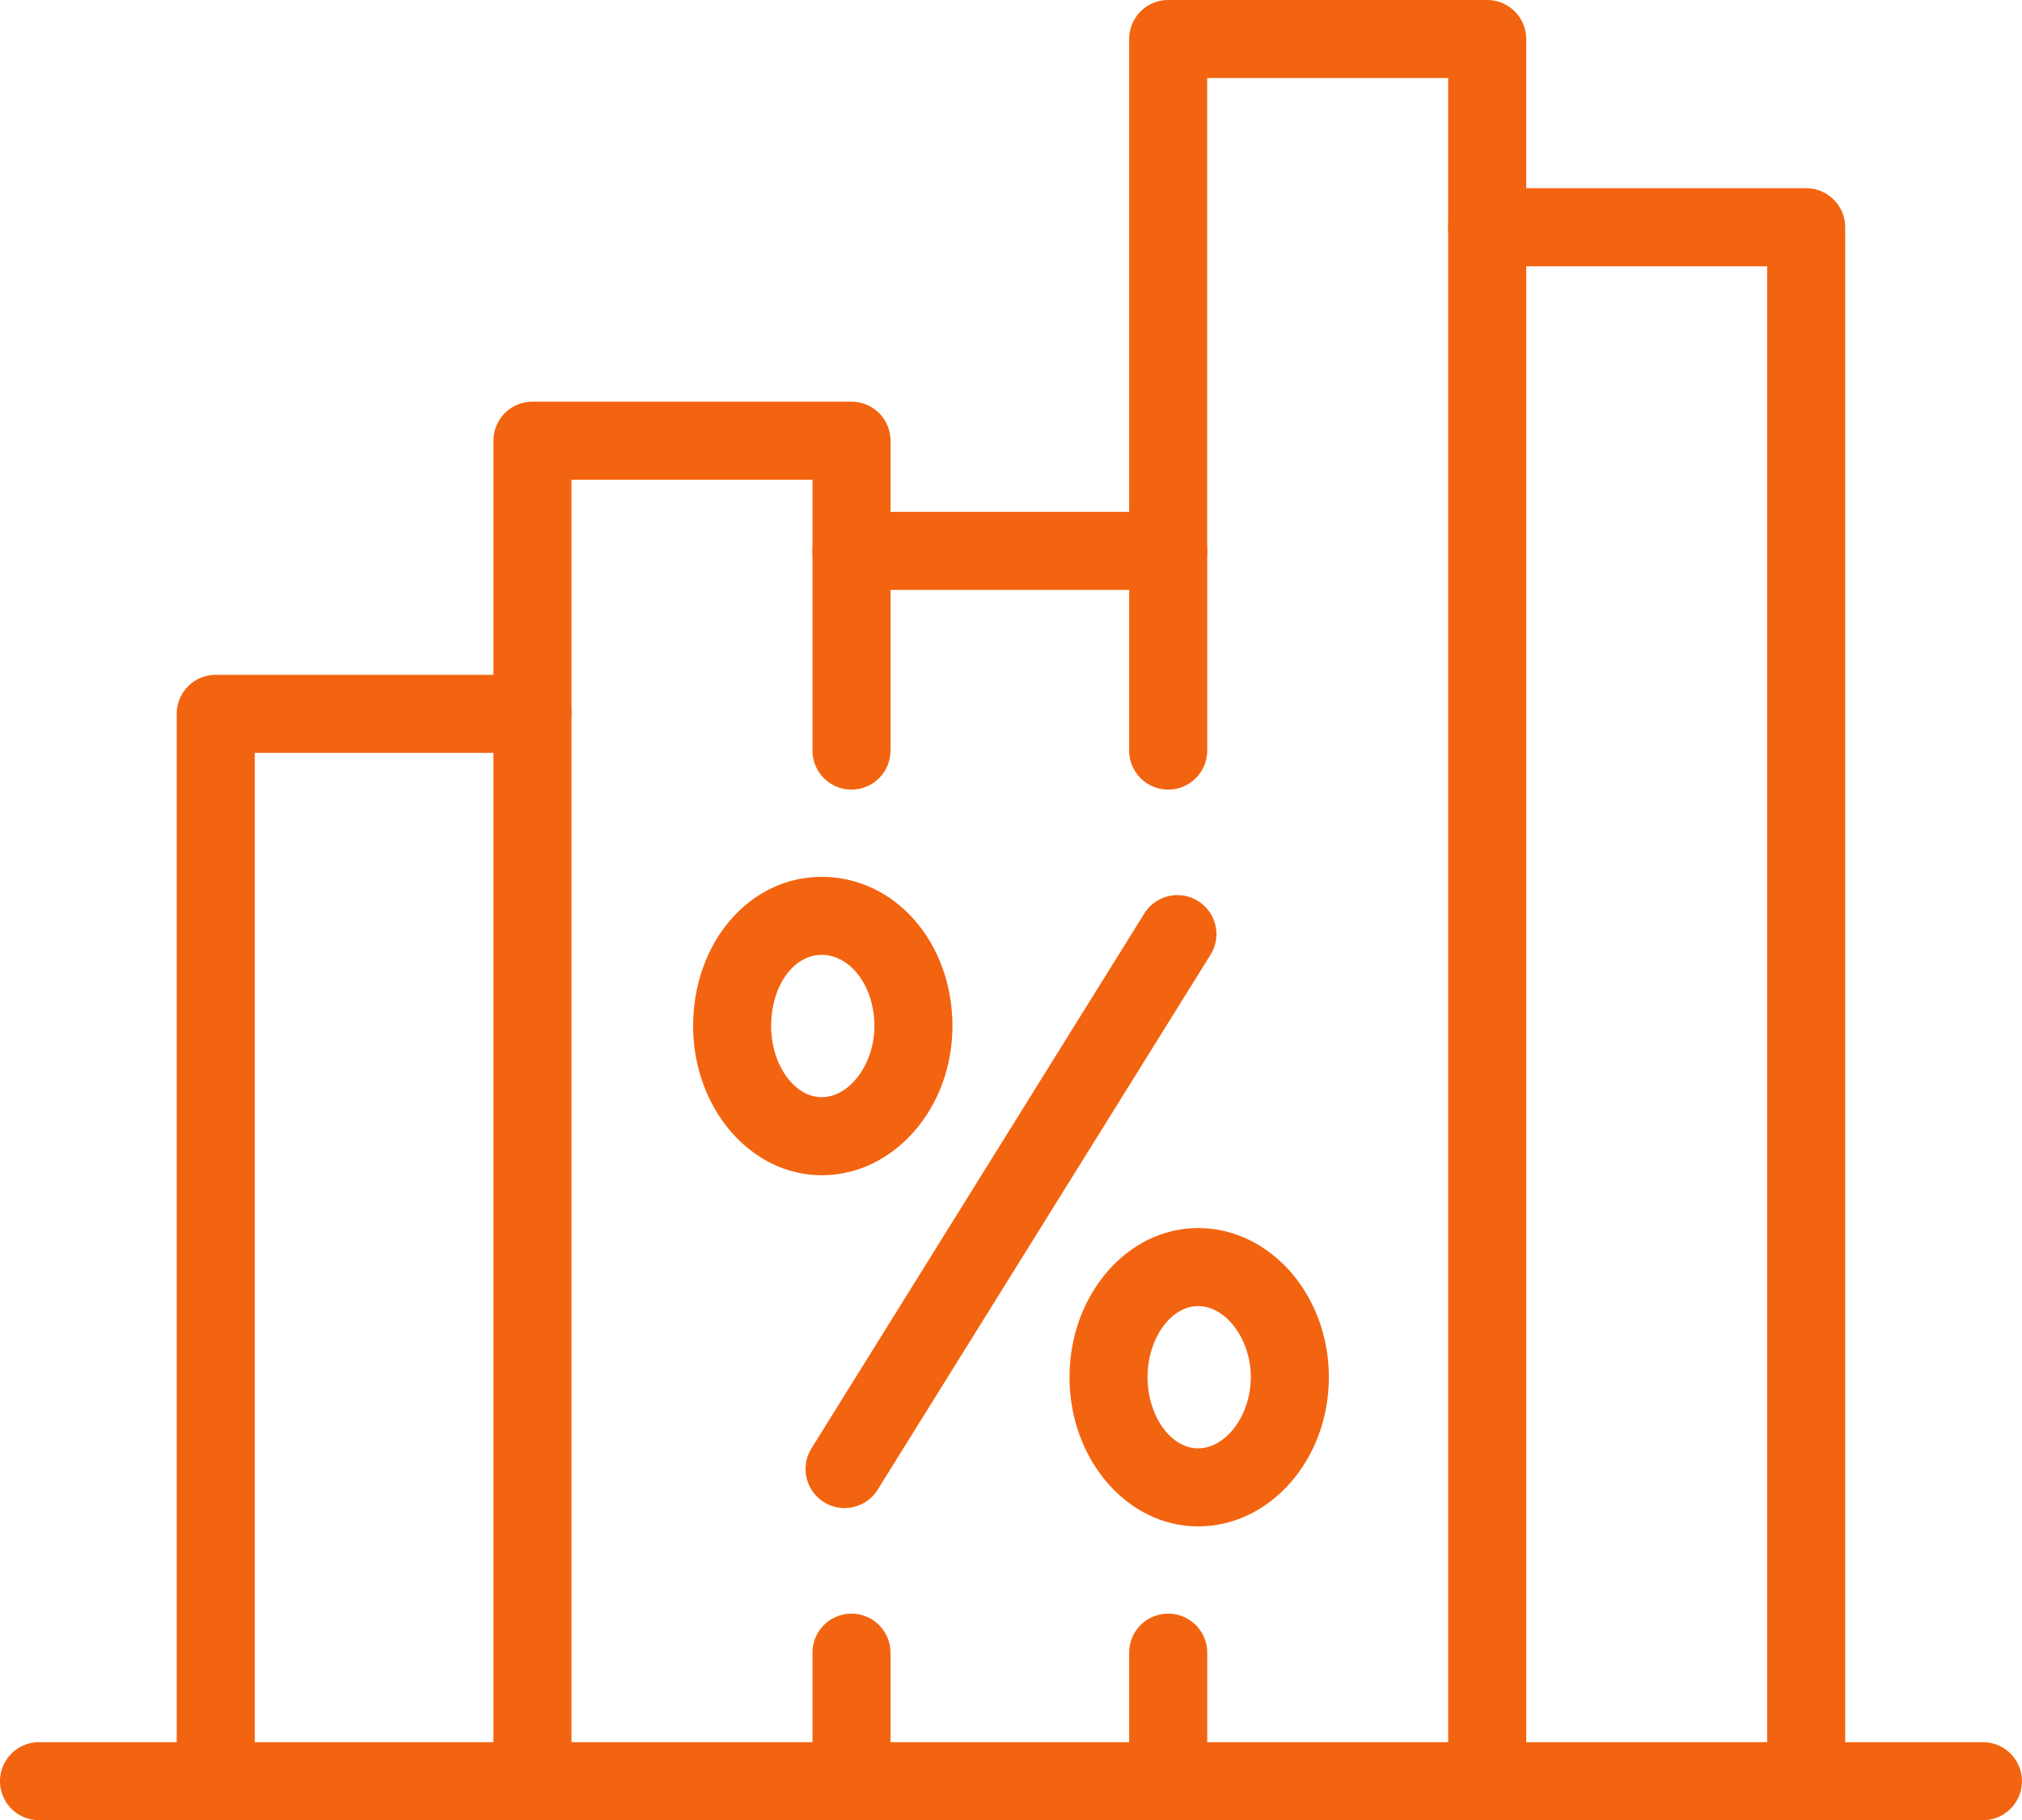
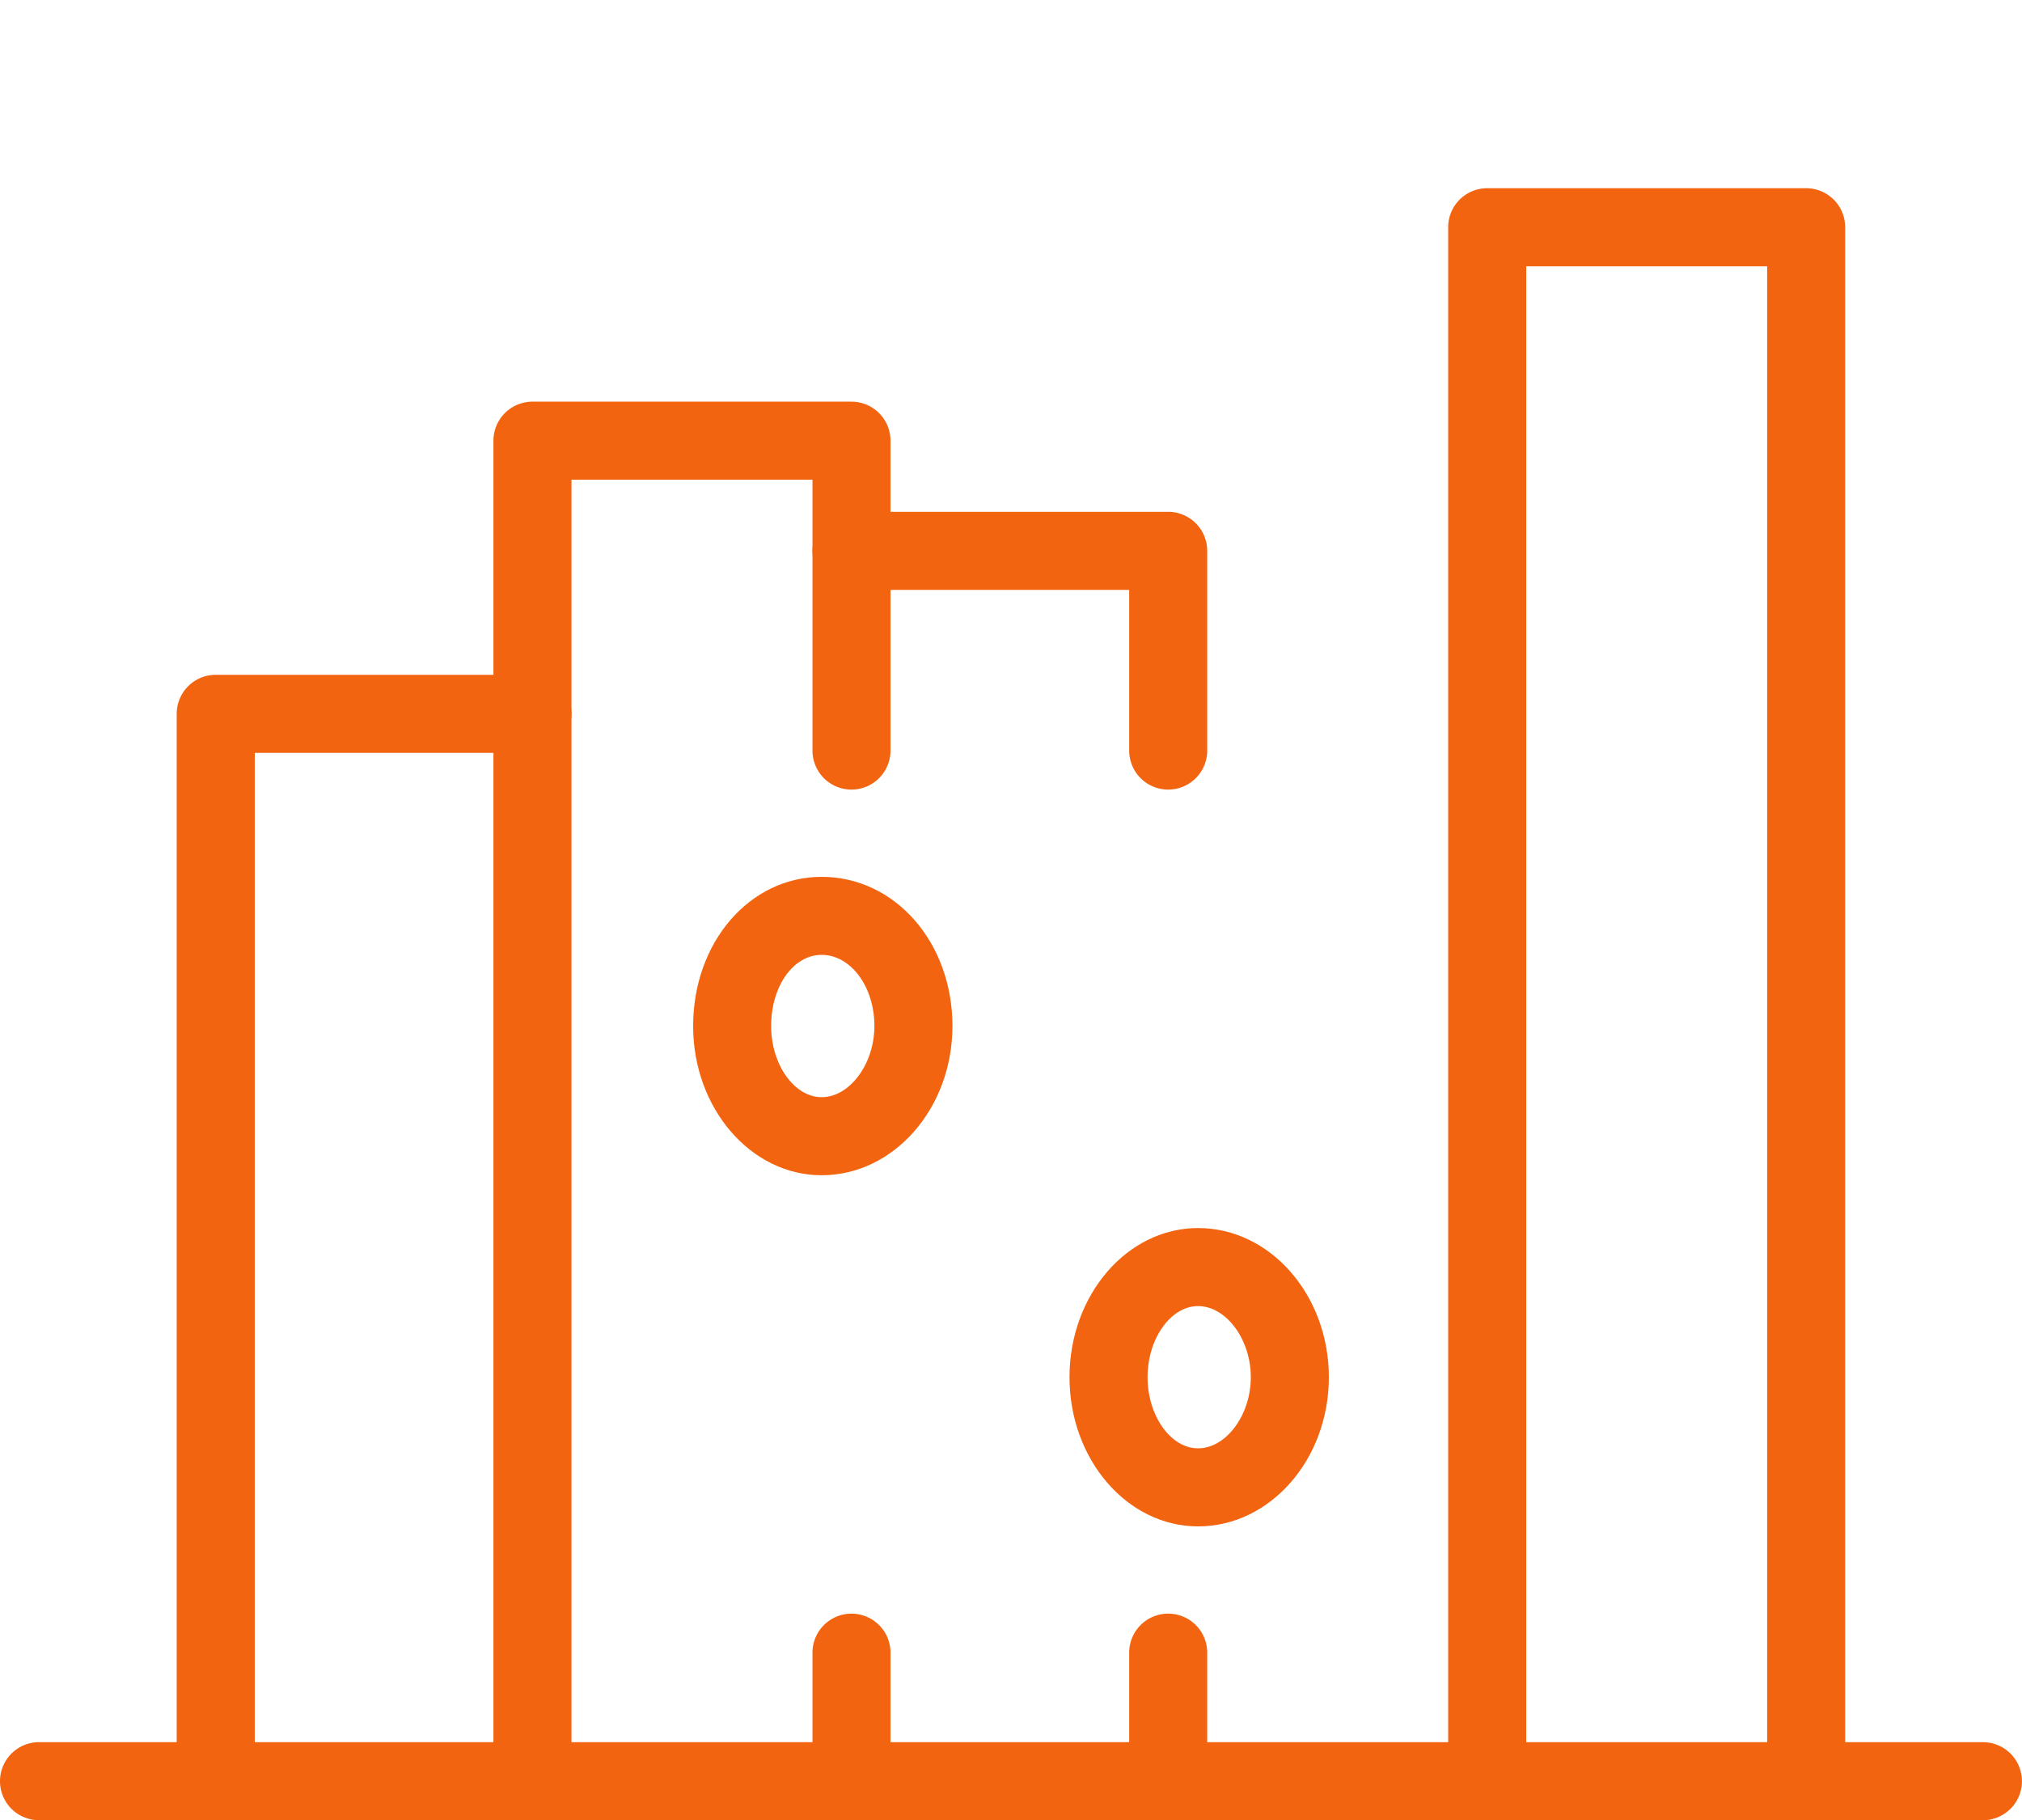
<svg xmlns="http://www.w3.org/2000/svg" id="Group_494" data-name="Group 494" width="117.206" height="105.497" viewBox="0 0 117.206 105.497">
  <g id="Group_493" data-name="Group 493">
    <path id="Path_2905" data-name="Path 2905" d="M175.65,409.812H62.969a2.261,2.261,0,0,1,0-4.522H175.65a2.261,2.261,0,1,1,0,4.522Z" transform="translate(-60.708 -304.315)" fill="#f36410" />
    <path id="Path_2906" data-name="Path 2906" d="M85.555,446.146a2.262,2.262,0,0,1-2.261-2.261v-59.6H69.459v59.6a2.262,2.262,0,0,1-4.524,0V382.022a2.262,2.262,0,0,1,2.263-2.261H85.555a2.262,2.262,0,0,1,2.263,2.261v61.863A2.262,2.262,0,0,1,85.555,446.146Z" transform="translate(-54.692 -340.65)" fill="#f36410" />
    <path id="Path_2907" data-name="Path 2907" d="M74.772,393.583a2.262,2.262,0,0,1-2.261-2.263V375.491a2.262,2.262,0,0,1,2.261-2.263H93.266a2.262,2.262,0,0,1,2.261,2.263v6.383a2.261,2.261,0,1,1-4.522,0v-4.122H77.035V391.32A2.263,2.263,0,0,1,74.772,393.583Z" transform="translate(-43.909 -349.948)" fill="#f36410" />
    <path id="Path_2908" data-name="Path 2908" d="M100.763,451.694a2.262,2.262,0,0,1-2.263-2.261v-7.449a2.262,2.262,0,1,1,4.524,0v7.449A2.262,2.262,0,0,1,100.763,451.694Zm-18.359,0a2.262,2.262,0,0,1-2.261-2.261v-7.449a2.261,2.261,0,1,1,4.522,0v7.449A2.262,2.262,0,0,1,82.4,451.694Zm18.359-59.733A2.262,2.262,0,0,1,98.5,389.7v-9.313H84.665V389.7a2.261,2.261,0,1,1-4.522,0V378.124a2.262,2.262,0,0,1,2.261-2.261h18.359a2.262,2.262,0,0,1,2.261,2.261V389.7A2.262,2.262,0,0,1,100.763,391.961Z" transform="translate(-33.047 -346.197)" fill="#f36410" />
    <path id="Path_2909" data-name="Path 2909" d="M116.1,462.71a2.262,2.262,0,0,1-2.261-2.261v-87.8H99.873v87.8a2.262,2.262,0,0,1-4.524,0V370.384a2.262,2.262,0,0,1,2.261-2.261H116.1a2.26,2.26,0,0,1,2.261,2.261v90.065A2.26,2.26,0,0,1,116.1,462.71Z" transform="translate(-11.405 -357.214)" fill="#f36410" />
-     <path id="Path_2910" data-name="Path 2910" d="M89.981,397.811a2.263,2.263,0,0,1-2.263-2.263V365.884a2.263,2.263,0,0,1,2.263-2.263h18.489a2.263,2.263,0,0,1,2.263,2.263v10.907a2.262,2.262,0,0,1-4.524,0v-8.646H92.242v27.4A2.262,2.262,0,0,1,89.981,397.811Z" transform="translate(-22.266 -363.621)" fill="#f36410" />
-     <path id="Path_2911" data-name="Path 2911" d="M82.238,420.551a2.232,2.232,0,0,1-1.192-.342,2.261,2.261,0,0,1-.727-3.114l19.292-31a2.261,2.261,0,0,1,3.841,2.387l-19.292,31A2.259,2.259,0,0,1,82.238,420.551Z" transform="translate(-33.283 -333.146)" fill="#f36410" />
    <path id="Path_2912" data-name="Path 2912" d="M84.737,401.888c-4.11,0-7.449-3.88-7.449-8.646,0-4.851,3.271-8.649,7.449-8.649,4.25,0,7.582,3.8,7.582,8.649C92.319,398.008,88.92,401.888,84.737,401.888Zm0-12.773c-1.641,0-2.927,1.813-2.927,4.127,0,2.234,1.342,4.122,2.927,4.122,1.628,0,3.058-1.929,3.058-4.122C87.8,390.964,86.424,389.115,84.737,389.115Z" transform="translate(-37.11 -333.772)" fill="#f36410" />
    <path id="Path_2913" data-name="Path 2913" d="M93.743,410.285c-4.11,0-7.452-3.88-7.452-8.646s3.342-8.646,7.452-8.646c4.183,0,7.582,3.88,7.582,8.646S97.925,410.285,93.743,410.285Zm0-12.768c-1.587,0-2.927,1.888-2.927,4.122s1.34,4.122,2.927,4.122c1.628,0,3.058-1.926,3.058-4.122S95.371,397.517,93.743,397.517Z" transform="translate(-24.297 -321.817)" fill="#f36410" />
  </g>
</svg>